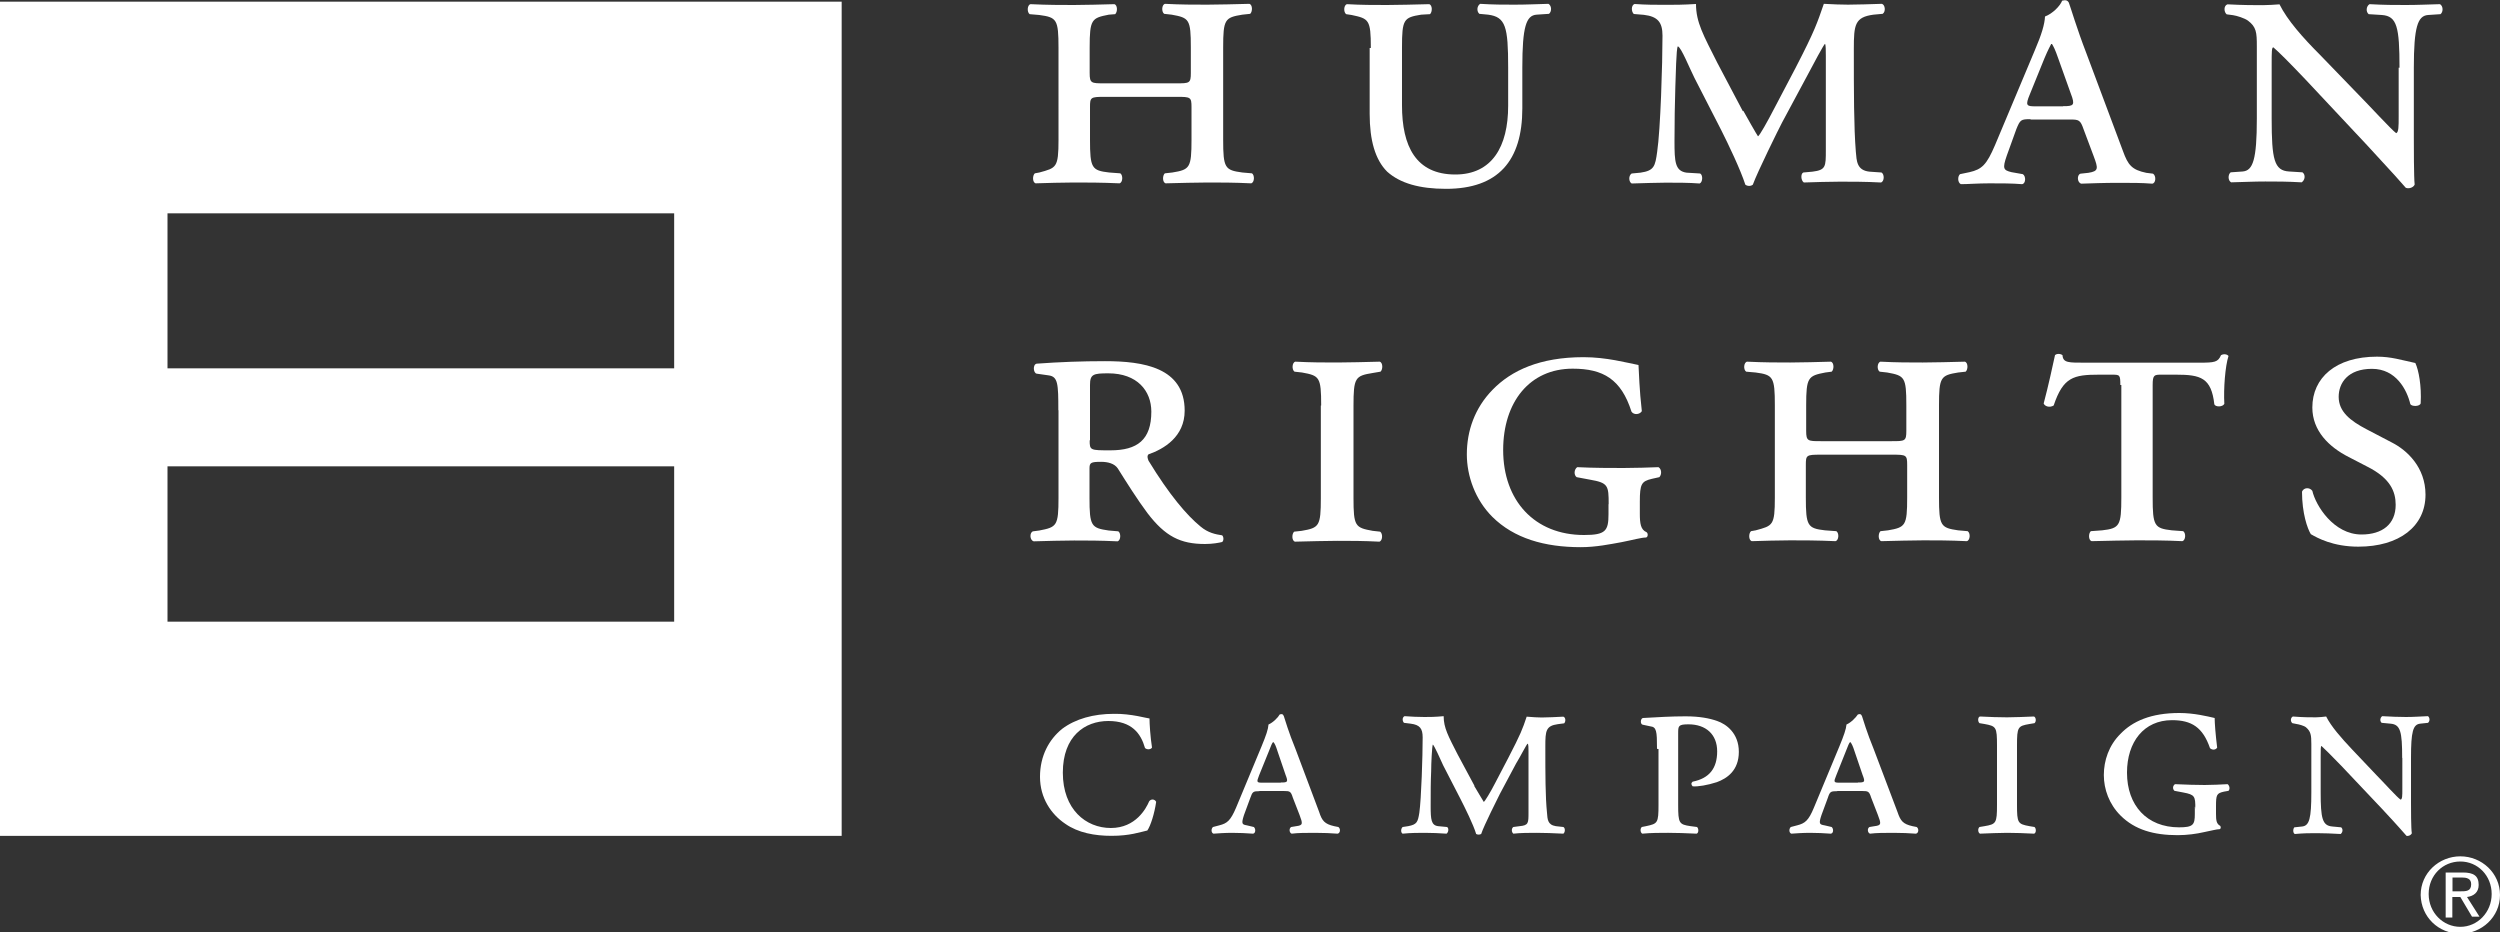
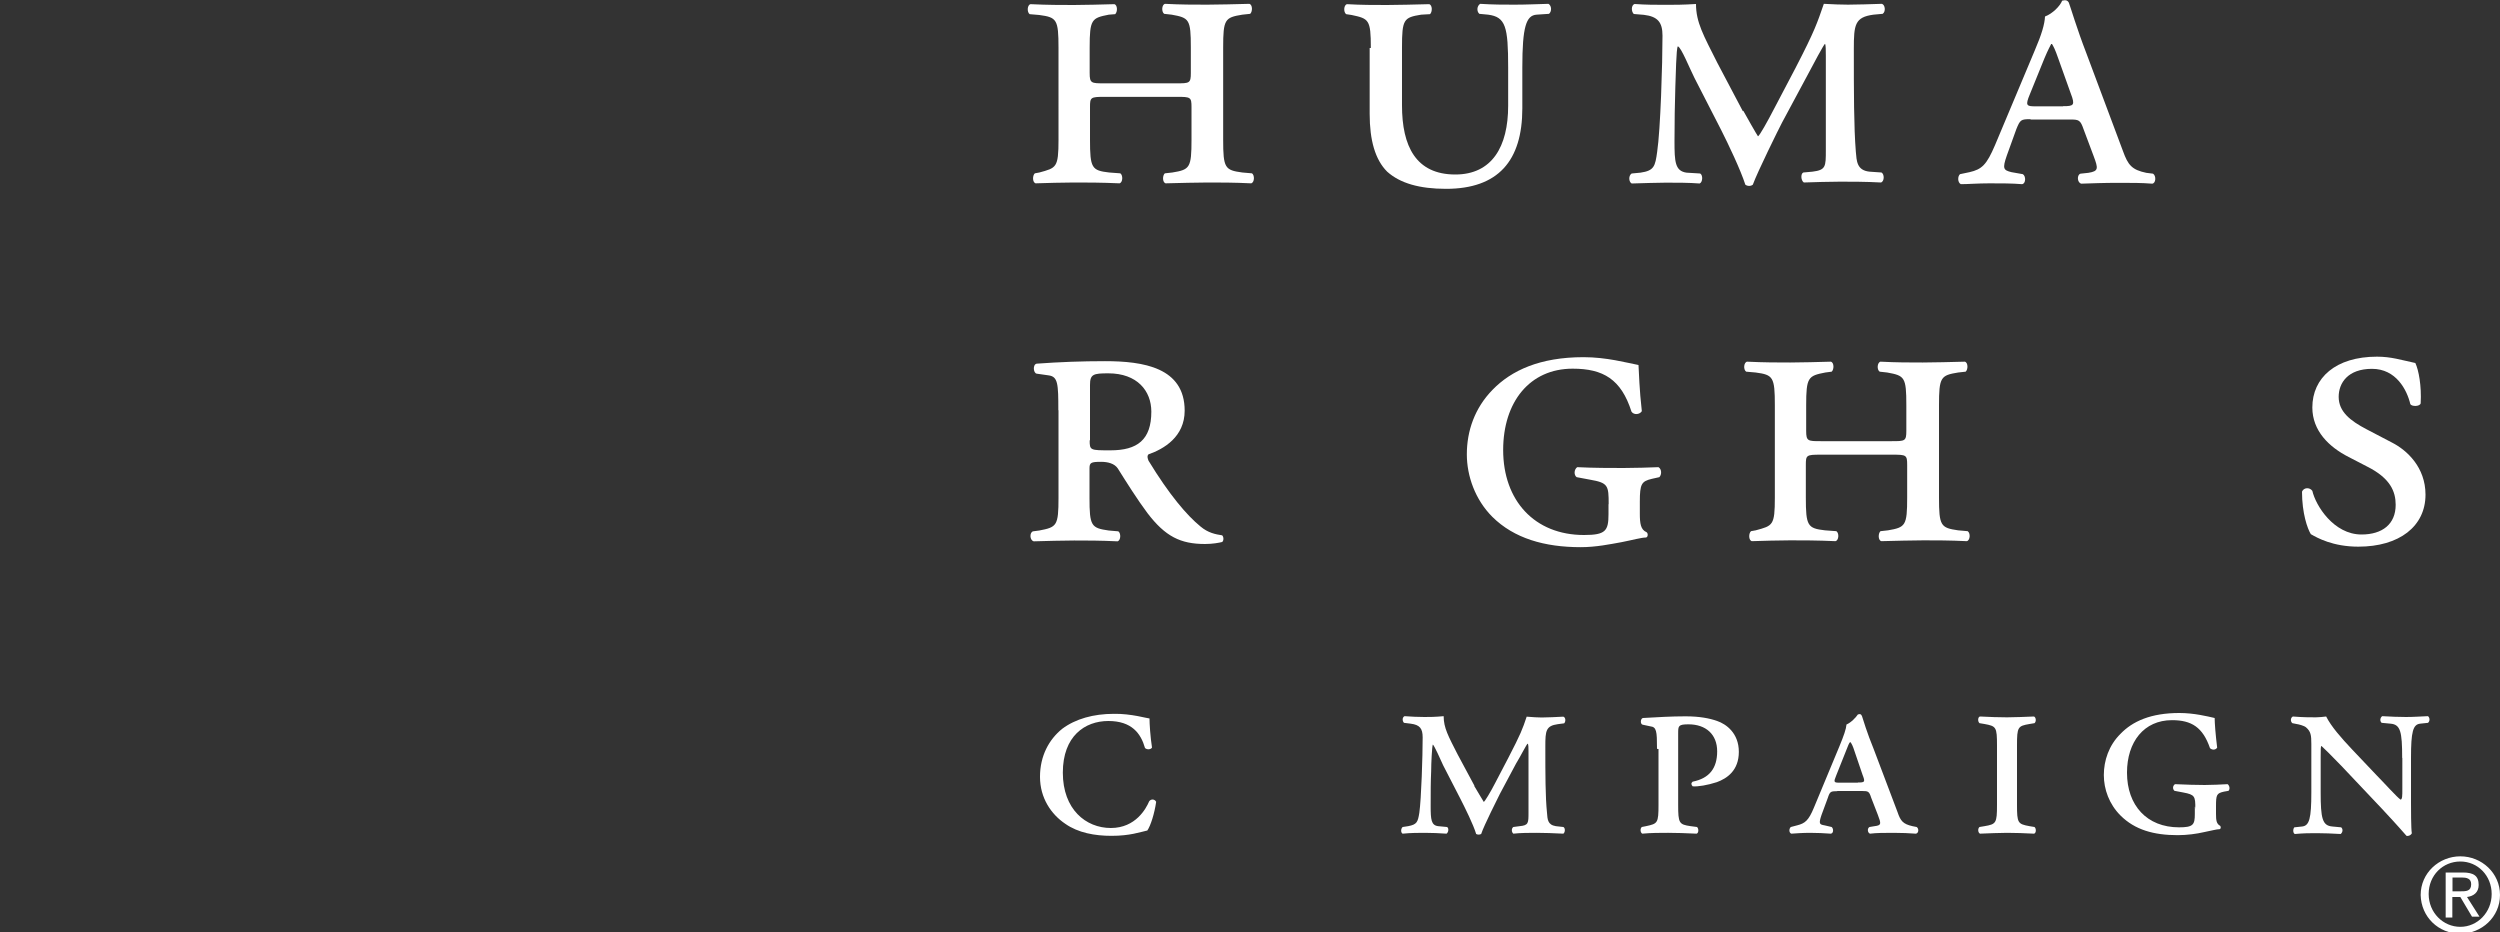
<svg xmlns="http://www.w3.org/2000/svg" id="logos" width="150" height="55.93" viewBox="0 0 150 55.93">
  <rect x="0" y="0" width="150" height="55.93" fill="#333333" stroke="none" />
  <defs>
    <style>.cls-1{fill:#fff;}</style>
  </defs>
-   <path class="cls-1" d="m0,.1v50.05h50.5V.1H0Zm40.45,37.2H10.05v-9.32h30.4v9.32Zm0-15.2H10.05v-9.3h30.4v9.3Z" />
  <path class="cls-1" d="m70.57,5c.8,0,.88,0,.88-.62v-1.53c0-1.7-.1-1.78-1.15-1.97l-.45-.05c-.17-.12-.15-.55.05-.6.97.05,1.72.05,2.53.05s1.55-.03,2.53-.05c.2.05.2.47.05.6l-.47.05c-1.05.17-1.15.28-1.15,1.97v5.53c0,1.7.1,1.83,1.15,1.97l.58.05c.17.12.15.55-.05.6-1.03-.05-1.85-.05-2.6-.05-.8,0-1.55.03-2.53.05-.2-.05-.2-.47-.05-.6l.45-.05c1.05-.17,1.15-.28,1.15-1.97v-1.95c0-.6-.05-.62-.88-.62h-4.33c-.85,0-.88.03-.88.62v1.95c0,1.7.1,1.85,1.15,1.97l.67.05c.17.12.15.55-.05.6-1.12-.05-1.95-.05-2.73-.05s-1.55.03-2.3.05c-.2-.05-.2-.47-.05-.6l.27-.05c1.02-.28,1.15-.28,1.15-1.97V2.87c0-1.7-.1-1.83-1.15-1.97l-.58-.05c-.17-.12-.15-.55.05-.6,1.05.05,1.83.05,2.6.05s1.55-.03,2.43-.05c.2.05.2.47.05.6l-.38.03c-1.03.2-1.15.28-1.15,1.97v1.53c0,.62.1.62.88.62h4.3Z" />
  <path class="cls-1" d="m82.25,2.87c0-1.7-.12-1.75-1.15-1.97l-.33-.05c-.17-.12-.15-.55.05-.6.85.05,1.6.05,2.4.05s1.55-.03,2.53-.05c.2.05.2.47.05.6l-.53.03c-1.05.17-1.15.28-1.15,1.97v3.47c0,2.45.83,4.15,3.2,4.15,2.2,0,3.17-1.67,3.17-4.12v-2.3c0-2.45-.15-3.03-1.2-3.17l-.53-.05c-.17-.15-.15-.47.05-.6.8.05,1.38.05,2.05.05.72,0,1.25-.03,2.05-.05.2.12.2.47.03.6l-.75.05c-.62.05-.85.72-.85,3.17v2.45c0,3.15-1.45,4.83-4.58,4.83-1.58,0-2.75-.33-3.53-1.03-.72-.72-1.05-1.88-1.05-3.47v-3.95h.05Z" />
  <path class="cls-1" d="m104.6,6.65c.18.33.8,1.42.88,1.53.1-.05.55-.85,1-1.72l1.25-2.38c1.18-2.28,1.3-2.7,1.7-3.85.55.03,1.05.05,1.45.05.6,0,1.3-.03,2.03-.05.2.05.25.47.05.6l-.55.05c-1.12.15-1.18.6-1.18,2.05,0,2.6,0,4.7.12,6.17.05.55.05,1.12.82,1.2l.72.05c.18.1.18.53-.03.6-.88-.05-1.85-.05-2.45-.05-.72,0-1.47.03-2.18.05-.18-.12-.2-.53-.03-.6l.55-.05c.8-.1.8-.3.8-1.28V3.35c0-.3,0-.67-.05-.72-.05,0-.72,1.25-1.05,1.88l-1.53,2.85c-.2.38-1.47,2.95-1.75,3.72-.12.1-.32.1-.45,0-.28-.88-1.03-2.45-1.45-3.28l-1.6-3.12c-.28-.55-.8-1.85-1-1.9-.1.12-.12,1.78-.15,2.45-.03,1-.05,2.03-.05,3.25s.03,1.78.72,1.88l.82.05c.18.1.15.53-.03.6-.62-.05-1.38-.05-2.03-.05-.55,0-1.28.03-2.05.05-.18-.1-.2-.47,0-.6l.53-.05c.82-.12.88-.38,1-1.25.2-1.33.32-5.3.32-6.97,0-.8-.28-1.15-1.12-1.25l-.6-.05c-.15-.12-.18-.53.05-.6.68.05,1.25.05,1.9.05.47,0,1,0,1.78-.05,0,1.1.45,1.88,1.28,3.53l1.53,2.9Z" />
  <path class="cls-1" d="m123.8,6.37c.62,0,.72-.05.45-.75l-.75-2.1c-.2-.58-.3-.75-.38-.88h-.05c-.05.1-.18.33-.4.85l-.88,2.17c-.28.67-.2.72.32.72h1.68v-.02h0Zm-1.97.78c-.57,0-.62.03-.85.6l-.57,1.58c-.28.8-.2.88.28,1l.68.12c.2.12.18.58-.05.6-.6-.05-1.25-.05-1.95-.05s-1.28.05-1.72.05c-.2-.1-.2-.47-.05-.6l.57-.12c.75-.17,1.03-.45,1.53-1.62l2.38-5.67c.43-1,.6-1.6.62-2.05.45-.17.9-.62,1.03-.95.2-.05.32-.03.4.12.1.25.47,1.53,1.05,3.03l2.2,5.88c.3.83.53,1.12,1.4,1.3l.4.05c.2.12.18.58-.05.6-.62-.05-1.2-.05-2.05-.05s-1.6.03-2.2.05c-.25-.05-.28-.53-.05-.6l.47-.05c.62-.1.6-.25.32-1l-.6-1.6c-.2-.58-.28-.6-.85-.6h-2.33Z" />
-   <path class="cls-1" d="m143.97,4.07c0-2.45-.15-3.1-1.05-3.17l-.8-.05c-.18-.15-.15-.47.05-.6.9.05,1.47.05,2.18.05s1.25-.03,2.05-.05c.2.12.2.47.03.6l-.75.05c-.62.05-.85.72-.85,3.17v4.15c0,.47,0,2.47.05,2.85-.05.15-.3.28-.53.2-.28-.33-.75-.85-2.3-2.53l-3.75-4c-.95-1-1.57-1.62-1.9-1.9-.1,0-.1.28-.1,1.03v3.25c0,2.45.15,3.12,1.05,3.17l.8.05c.2.15.15.47-.05.6-.9-.05-1.47-.05-2.18-.05s-1.18.03-2.05.05c-.2-.1-.2-.47-.03-.6l.72-.05c.62-.05.85-.72.85-3.17V2.77c0-.83-.03-1.15-.53-1.53-.2-.15-.68-.3-.9-.33l-.38-.05c-.18-.15-.18-.53.05-.6.95.05,1.6.05,2.12.05.32,0,.7-.03,1-.05.47.95,1.4,2,2.43,3.03l2.32,2.4c.55.55,1.97,2.1,2.25,2.3.15-.05.15-.4.15-1v-2.93h.03Z" />
  <path class="cls-1" d="m65.38,26.42c0,.6.03.6,1.25.6,1.6,0,2.45-.62,2.45-2.32,0-1.25-.85-2.3-2.58-2.3-.9,0-1.1.05-1.1.7v3.32h-.03Zm-1.88-1.8c0-1.6-.02-2.03-.6-2.1l-.7-.1c-.2-.03-.25-.55,0-.6,1.37-.1,2.72-.15,4.1-.15,2.3,0,4.78.38,4.78,2.97,0,1.57-1.25,2.3-2.17,2.62-.1.1-.05.25,0,.38,1.25,2.05,2.3,3.28,3.12,3.95.45.38.9.47,1.3.53.1.1.1.32,0,.4-.2.05-.58.12-1.03.12-1.47,0-2.38-.45-3.45-1.85-.6-.8-1.28-1.88-1.78-2.68-.2-.3-.6-.4-1-.4-.62,0-.7.05-.7.4v1.75c0,1.7.1,1.82,1.15,1.97l.58.05c.17.12.15.55-.05.6-1.03-.05-1.85-.05-2.6-.05-.8,0-1.55.03-2.42.05-.25-.05-.27-.53-.05-.6l.38-.05c1.05-.2,1.15-.28,1.15-1.97v-5.25h0Z" />
-   <path class="cls-1" d="m79.27,24.32c0-1.7-.1-1.78-1.15-1.97l-.45-.05c-.17-.12-.15-.55.05-.6.97.05,1.72.05,2.53.05s1.55-.03,2.53-.05c.2.05.2.47.05.6l-.47.08c-1.05.17-1.15.28-1.15,1.97v5.53c0,1.7.1,1.78,1.15,1.97l.45.05c.17.12.15.55-.05.6-.95-.05-1.75-.05-2.53-.05s-1.55.03-2.53.05c-.2-.05-.2-.47-.05-.6l.45-.05c1.05-.18,1.15-.28,1.15-1.97v-5.55h.02Z" />
  <path class="cls-1" d="m96.52,30.25c0-1.12-.03-1.28-1.12-1.47l-.8-.15c-.17-.12-.17-.45.03-.6,1,.05,2.05.05,2.78.05s1.53-.03,2.1-.05c.2.12.2.45.05.6l-.45.1c-.62.15-.72.3-.72,1.38v.7c0,.6.05.97.4,1.12.1.05.1.3-.03.32-.28,0-.8.15-1.47.28-.67.12-1.53.3-2.45.3-2.17,0-4-.53-5.3-1.82-1.03-1.03-1.53-2.45-1.53-3.75,0-1.4.47-2.78,1.55-3.88,1.12-1.15,2.83-1.95,5.45-1.95,1.38,0,2.57.33,3.3.47.03.47.05,1.47.2,2.77-.12.2-.47.25-.62.03-.62-1.95-1.7-2.58-3.53-2.58-2.58,0-4.17,2-4.17,4.88,0,3.03,1.88,5.1,4.85,5.1,1.3,0,1.47-.25,1.47-1.25v-.6h.02Z" />
  <path class="cls-1" d="m113.5,26.47c.8,0,.88,0,.88-.62v-1.53c0-1.7-.1-1.78-1.15-1.97l-.45-.05c-.18-.12-.15-.55.05-.6.97.05,1.72.05,2.53.05s1.55-.03,2.53-.05c.2.05.2.47.05.6l-.45.05c-1.05.17-1.15.28-1.15,1.97v5.53c0,1.7.1,1.82,1.15,1.97l.57.05c.18.12.15.55-.05.6-1.03-.05-1.85-.05-2.6-.05-.8,0-1.55.03-2.53.05-.2-.05-.2-.47-.05-.6l.45-.05c1.05-.18,1.15-.28,1.15-1.97v-1.95c0-.6-.05-.62-.88-.62h-4.32c-.85,0-.88.03-.88.62v1.95c0,1.7.1,1.85,1.15,1.97l.68.05c.18.12.15.55-.05.6-1.12-.05-1.95-.05-2.72-.05s-1.55.03-2.3.05c-.2-.05-.2-.47-.05-.6l.28-.05c1.03-.28,1.15-.28,1.15-1.97v-5.53c0-1.7-.1-1.83-1.15-1.97l-.57-.05c-.18-.12-.15-.55.05-.6,1.05.05,1.82.05,2.6.05s1.55-.03,2.43-.05c.2.05.2.47.05.6l-.38.05c-1.03.2-1.15.28-1.15,1.97v1.53c0,.62.1.62.88.62h4.27Z" />
-   <path class="cls-1" d="m127.22,23.1c0-.62-.03-.62-.53-.62h-.75c-1.53,0-2.15.15-2.72,1.85-.25.15-.53.05-.6-.12.28-1.05.55-2.3.68-2.9.1-.1.32-.1.45,0,.03.47.38.45,1.38.45h6.85c.9,0,1.1-.03,1.28-.45.18-.1.38-.05.45.05-.2.62-.3,1.95-.25,2.87-.1.2-.53.2-.6.03-.18-1.6-.82-1.78-2.3-1.78h-.85c-.45,0-.55,0-.55.62v6.75c0,1.7.1,1.85,1.15,1.97l.68.05c.18.12.15.55-.05.6-1-.05-1.95-.05-2.72-.05s-1.68.03-2.72.05c-.2-.05-.2-.47-.05-.6l.68-.05c1.05-.12,1.15-.28,1.15-1.97v-6.75h-.03Z" />
  <path class="cls-1" d="m140.92,27.42c-1.18-.6-2.18-1.57-2.18-2.97,0-1.78,1.4-3.05,3.88-3.05.85,0,1.45.2,2.3.38.2.42.38,1.38.32,2.42-.05.2-.53.2-.62.05-.2-.85-.85-2.12-2.3-2.12s-2,.85-2,1.68c0,.88.68,1.43,1.68,1.95l1.53.8c.88.45,2,1.47,2,3.12,0,1.9-1.57,3.12-4.03,3.12-1.53,0-2.47-.53-2.85-.75-.2-.32-.53-1.25-.53-2.55.1-.25.45-.28.62-.05.2.88,1.28,2.62,2.95,2.62,1.25,0,2.05-.62,2.05-1.78,0-.8-.32-1.6-1.72-2.3l-1.1-.57Z" />
  <path class="cls-1" d="m68.97,43.1c0,.32.05,1.12.15,1.75-.05.12-.3.15-.42.03-.25-.88-.8-1.62-2.2-1.62s-2.73.9-2.73,3.1,1.38,3.32,2.88,3.32,2.12-1.18,2.3-1.6c.1-.15.33-.15.42.03-.1.7-.33,1.43-.53,1.72-.45.1-1.05.32-2.15.32-1,0-2-.18-2.77-.72-.85-.57-1.52-1.55-1.52-2.82s.55-2.25,1.33-2.88c.8-.6,1.88-.9,3.1-.9,1.03-.02,2.03.28,2.15.28" />
-   <path class="cls-1" d="m76.85,46.95c.42,0,.45-.03.28-.47l-.47-1.38c-.12-.38-.17-.47-.25-.57h-.03c-.05.05-.12.2-.25.55l-.58,1.43c-.17.43-.15.45.2.45h1.1Zm-1.28.52c-.38,0-.42.03-.55.4l-.38,1.03c-.17.53-.12.57.17.62l.42.1c.12.1.12.38-.05.4-.4-.03-.83-.05-1.25-.05-.45,0-.83.03-1.12.05-.15-.05-.15-.3-.03-.4l.38-.1c.47-.12.67-.28,1-1.05l1.53-3.68c.28-.68.4-1.03.42-1.32.28-.12.58-.43.67-.6.12-.05.2-.03.25.1.05.15.3,1,.7,1.97l1.42,3.78c.17.53.33.72.9.85l.25.05c.15.1.12.38-.05.4-.42-.03-.8-.05-1.33-.05-.58,0-1.03,0-1.42.05-.15-.05-.17-.32-.03-.4l.3-.05c.42-.05.4-.15.2-.68l-.4-1.03c-.12-.38-.17-.4-.55-.4h-1.47Z" />
  <path class="cls-1" d="m88.45,47.15c.12.2.53.9.58.97.05-.03.38-.55.67-1.12l.8-1.53c.75-1.45.85-1.72,1.1-2.47.38.03.67.05.9.05.4,0,.85-.03,1.3-.05.15.05.15.3.05.4l-.38.05c-.72.1-.75.4-.75,1.32,0,1.7,0,3.03.1,4,.03.38.03.72.53.8l.45.05c.12.05.12.32,0,.4-.58-.03-1.17-.05-1.6-.05-.45,0-.95,0-1.4.05-.12-.1-.12-.32,0-.4l.38-.05c.53-.05.53-.18.53-.82v-3.68c0-.18,0-.43-.05-.45-.05,0-.45.8-.7,1.2l-.97,1.82c-.12.25-.95,1.88-1.12,2.4-.1.05-.2.05-.3,0-.17-.57-.67-1.57-.95-2.12l-1.03-2c-.17-.38-.53-1.18-.62-1.25-.05.1-.1,1.15-.1,1.6-.03.62-.03,1.3-.03,2.1s.03,1.15.45,1.2l.53.05c.12.05.1.32-.03.4-.42-.03-.88-.05-1.3-.05-.38,0-.83,0-1.33.05-.12-.05-.12-.3,0-.4l.33-.05c.53-.1.58-.25.67-.8.12-.85.2-3.43.2-4.53,0-.53-.17-.75-.72-.82l-.4-.05c-.1-.1-.12-.32.03-.4.42.03.8.05,1.2.05.3,0,.62,0,1.15-.05,0,.7.28,1.2.83,2.28l1.02,1.9Z" />
  <path class="cls-1" d="m99.42,44.9c0-1.03-.03-1.28-.4-1.32l-.47-.1c-.15-.05-.12-.38.03-.4.88-.05,1.7-.1,2.55-.1s1.45.12,1.9.28c.53.18,1.3.72,1.3,1.85s-.72,1.6-1.32,1.82c-.55.18-1.15.28-1.45.25-.1-.1-.1-.2,0-.28,1-.2,1.47-.8,1.47-1.82s-.68-1.62-1.72-1.62c-.62,0-.62.1-.62.55v4.28c0,1.1.05,1.18.75,1.28l.38.05c.12.1.1.38-.03.4-.68-.03-1.18-.05-1.7-.05s-1,0-1.55.05c-.12-.05-.15-.3-.03-.4l.25-.05c.7-.15.75-.18.75-1.28v-3.35h-.08v-.03Z" />
  <path class="cls-1" d="m111.47,46.95c.43,0,.45-.03.28-.47l-.47-1.38c-.12-.38-.18-.47-.25-.57h-.03c-.05.05-.12.2-.25.55l-.57,1.43c-.18.43-.15.45.2.45h1.1Zm-1.25.52c-.38,0-.43.03-.55.4l-.38,1.03c-.18.53-.12.57.18.62l.43.1c.12.1.12.38-.05.4-.4-.03-.82-.05-1.25-.05-.45,0-.82.03-1.12.05-.15-.05-.15-.3-.03-.4l.38-.1c.47-.12.68-.28,1-1.05l1.53-3.68c.28-.68.4-1.03.43-1.32.28-.12.57-.43.68-.6.12-.05.2-.03.25.1.05.15.3,1,.7,1.97l1.43,3.78c.18.53.32.72.9.85l.25.05c.15.1.12.38-.05.4-.43-.03-.8-.05-1.32-.05-.57,0-1.03,0-1.43.05-.15-.05-.18-.32-.03-.4l.3-.05c.43-.05.4-.15.2-.68l-.4-1.03c-.12-.38-.18-.4-.55-.4h-1.47Z" />
  <path class="cls-1" d="m119.82,44.72c0-1.1-.05-1.15-.75-1.28l-.3-.05c-.12-.1-.1-.38.03-.4.6.03,1.12.05,1.62.05.53,0,1-.03,1.62-.05.12.05.15.3.03.4l-.3.05c-.7.12-.75.18-.75,1.28v3.57c0,1.1.05,1.15.75,1.28l.3.05c.12.1.1.38-.03.4-.6-.03-1.12-.05-1.62-.05-.53,0-1,.03-1.62.05-.12-.05-.15-.3-.03-.4l.3-.05c.7-.12.75-.18.75-1.28v-3.57Z" />
  <path class="cls-1" d="m131.72,48.5c0-.72-.03-.82-.72-.95l-.53-.1c-.12-.1-.12-.3.03-.4.62.03,1.32.05,1.78.05s.97-.03,1.38-.05c.12.1.15.3.05.4l-.28.05c-.43.1-.47.18-.47.88v.45c0,.4.03.6.25.72.05.05.05.18-.03.2-.18,0-.53.1-.95.18-.43.1-1,.18-1.57.18-1.43,0-2.57-.32-3.43-1.18-.68-.68-1-1.57-1-2.43s.3-1.78,1-2.47c.72-.75,1.82-1.25,3.53-1.25.88,0,1.68.2,2.12.3,0,.3.05.97.15,1.78-.1.15-.3.15-.43.03-.43-1.25-1.1-1.68-2.28-1.68-1.68,0-2.7,1.3-2.7,3.15,0,1.97,1.2,3.28,3.12,3.28.85,0,.95-.15.95-.8v-.43h.02v.1Z" />
  <path class="cls-1" d="m144.13,45.47c0-1.57-.1-2-.7-2.05l-.53-.05c-.12-.1-.1-.3.03-.4.57.03.95.05,1.43.05.45,0,.82-.03,1.32-.05.12.1.12.3,0,.4l-.47.05c-.43.05-.55.47-.55,2.05v2.68c0,.3,0,1.6.05,1.85-.05.1-.18.18-.32.15-.18-.2-.47-.55-1.47-1.62l-2.43-2.57c-.6-.62-1.03-1.05-1.2-1.2-.05,0-.05.18-.05.68v2.1c0,1.57.1,2,.7,2.05l.53.05c.12.1.1.3-.03.4-.57-.03-.95-.05-1.43-.05-.45,0-.75,0-1.32.05-.12-.05-.12-.3-.03-.4l.47-.05c.43-.05.55-.47.55-2.05v-2.9c0-.53-.03-.75-.32-1-.12-.1-.43-.18-.57-.2l-.25-.05c-.12-.1-.12-.32.03-.4.6.05,1.03.05,1.38.05.2,0,.45-.03.62-.05.3.6.9,1.28,1.55,1.97l1.47,1.55c.38.38,1.28,1.38,1.45,1.47.1-.03.1-.25.1-.62v-1.85h0v-.03Z" />
  <path class="cls-1" d="m147.15,53.5v-.85h.55c.28,0,.57.05.57.4,0,.43-.3.43-.68.43h-.45v.02Zm0,.32h.47l.7,1.18h.45l-.75-1.18c.4-.05.7-.28.7-.72,0-.55-.3-.75-.95-.75h-1.03v2.7h.4v-1.22h0Zm.47,2.2c1.28,0,2.38-1,2.38-2.32s-1.1-2.32-2.38-2.32-2.38,1-2.38,2.32c.03,1.32,1.07,2.32,2.38,2.32m-1.9-2.38c0-1.12.85-1.95,1.9-1.95s1.88.85,1.88,1.95-.85,1.97-1.88,1.97-1.9-.85-1.9-1.97" />
</svg>